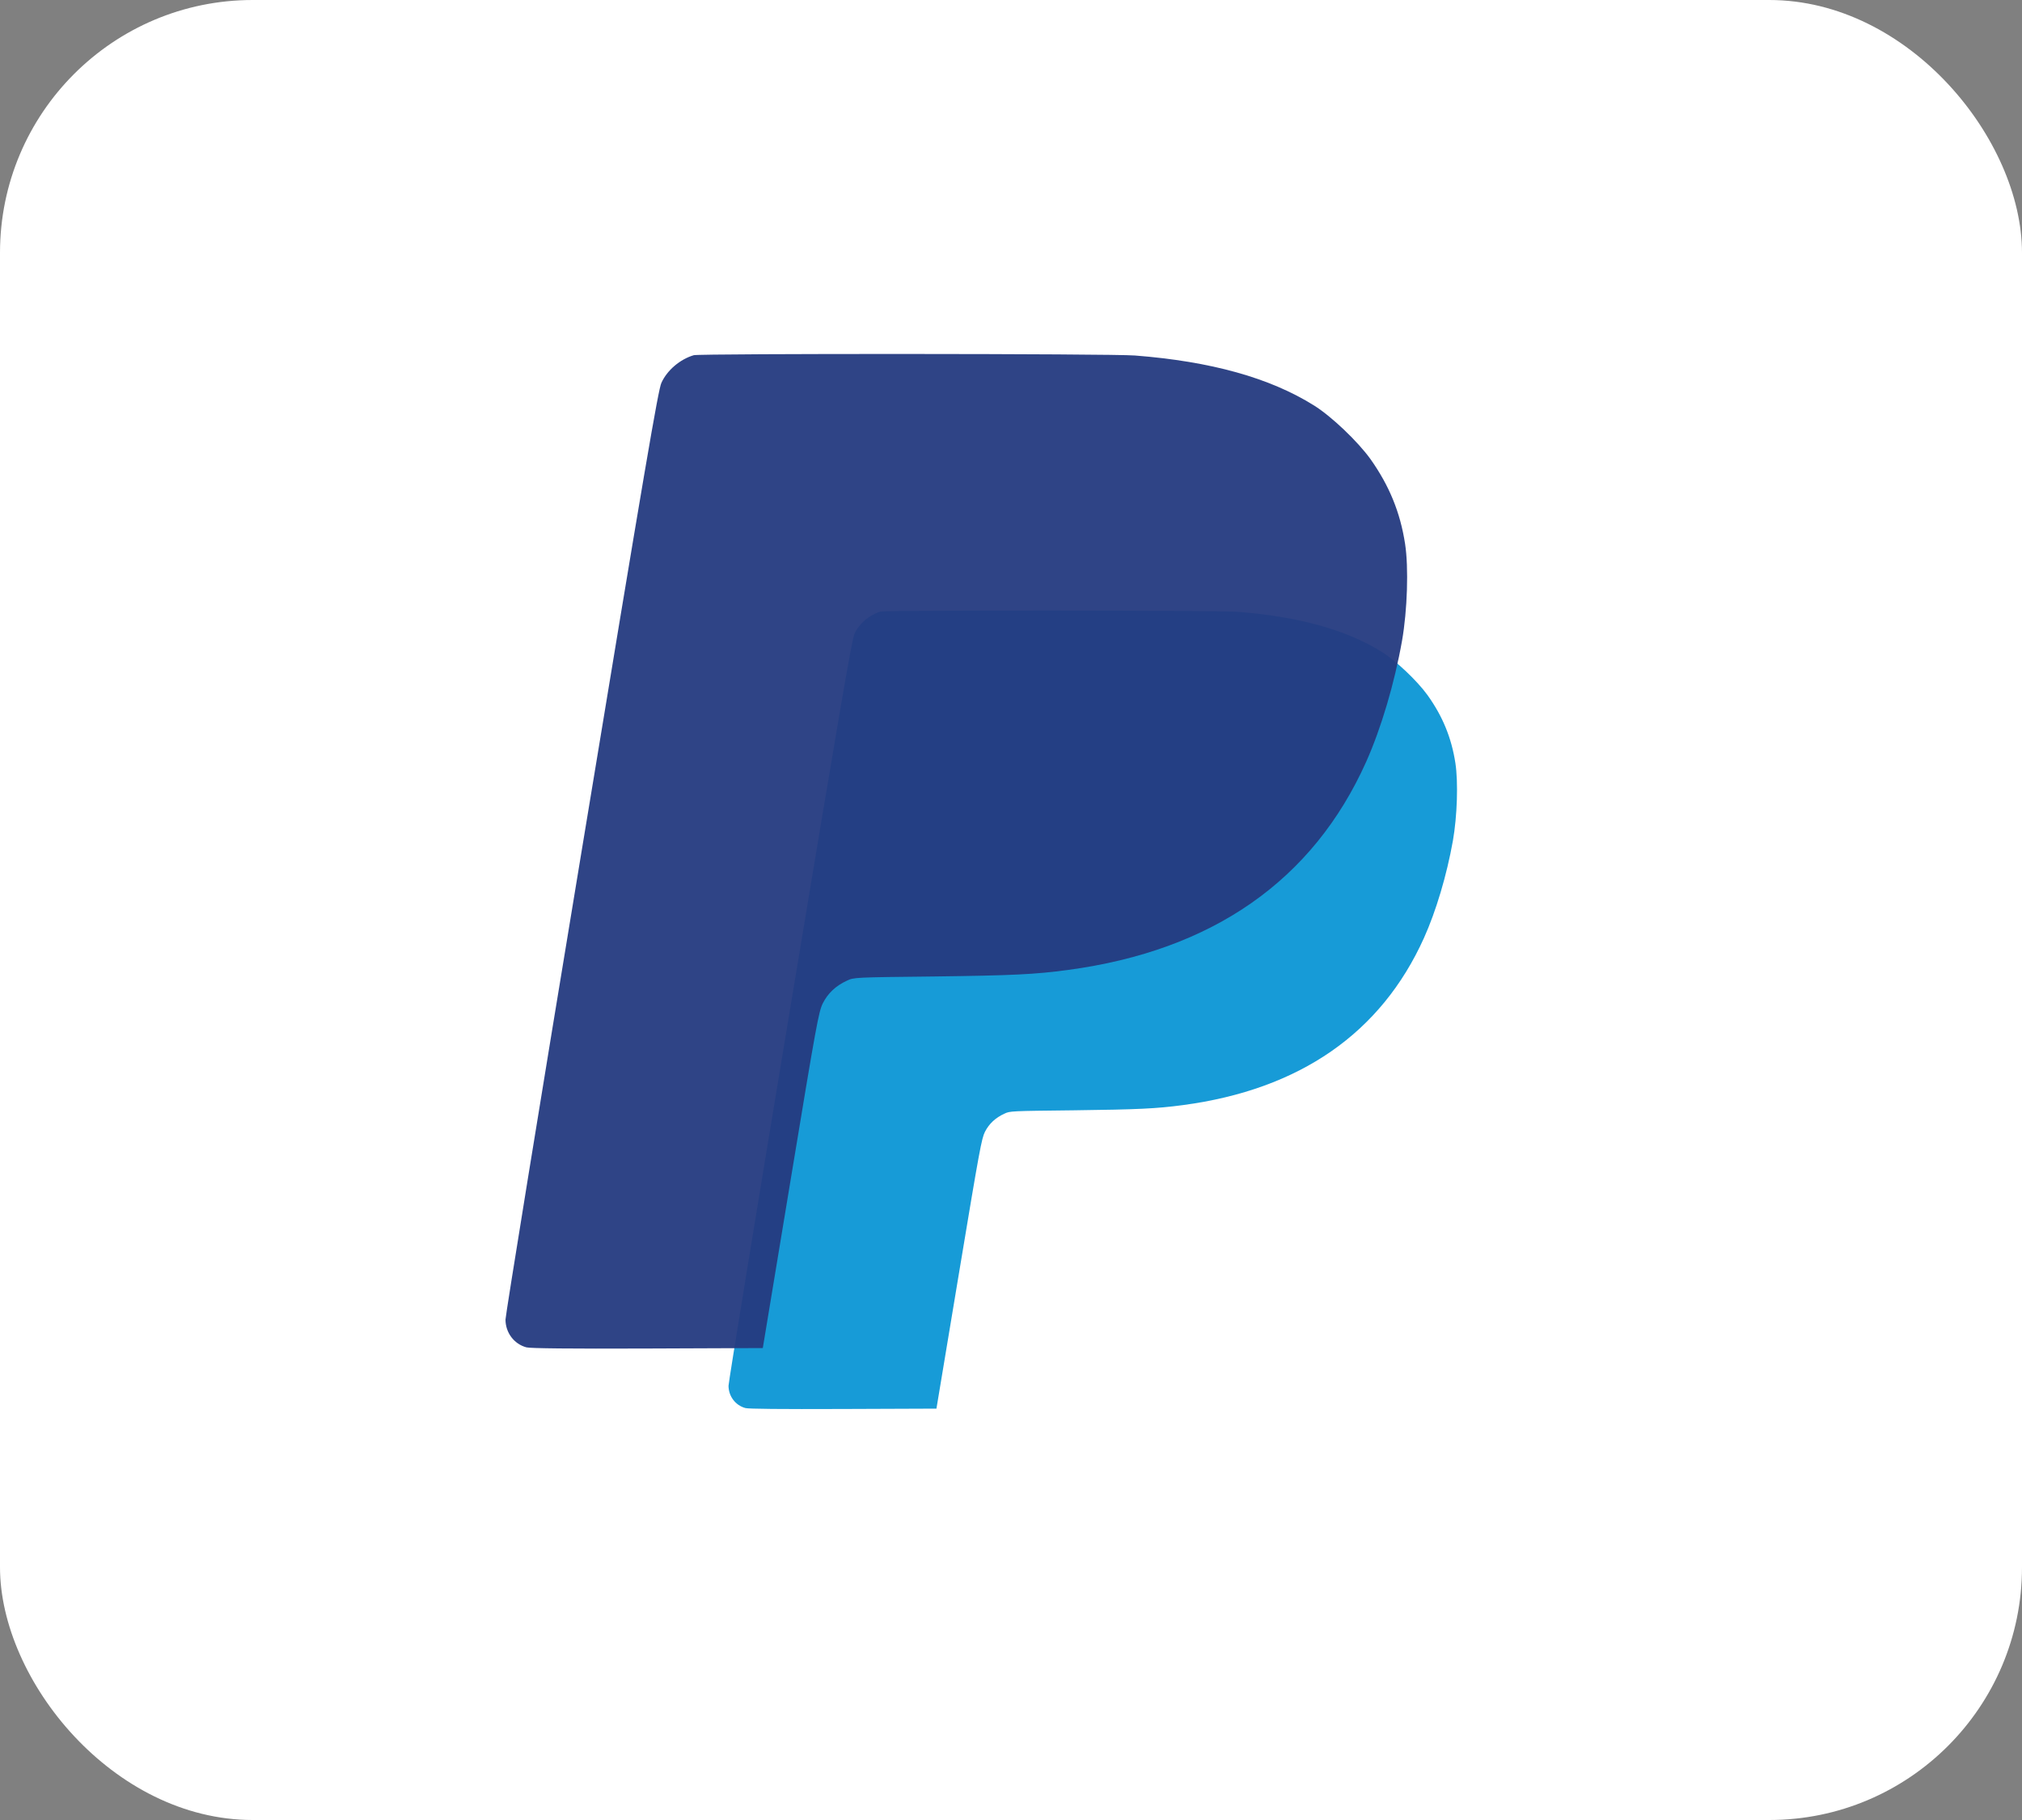
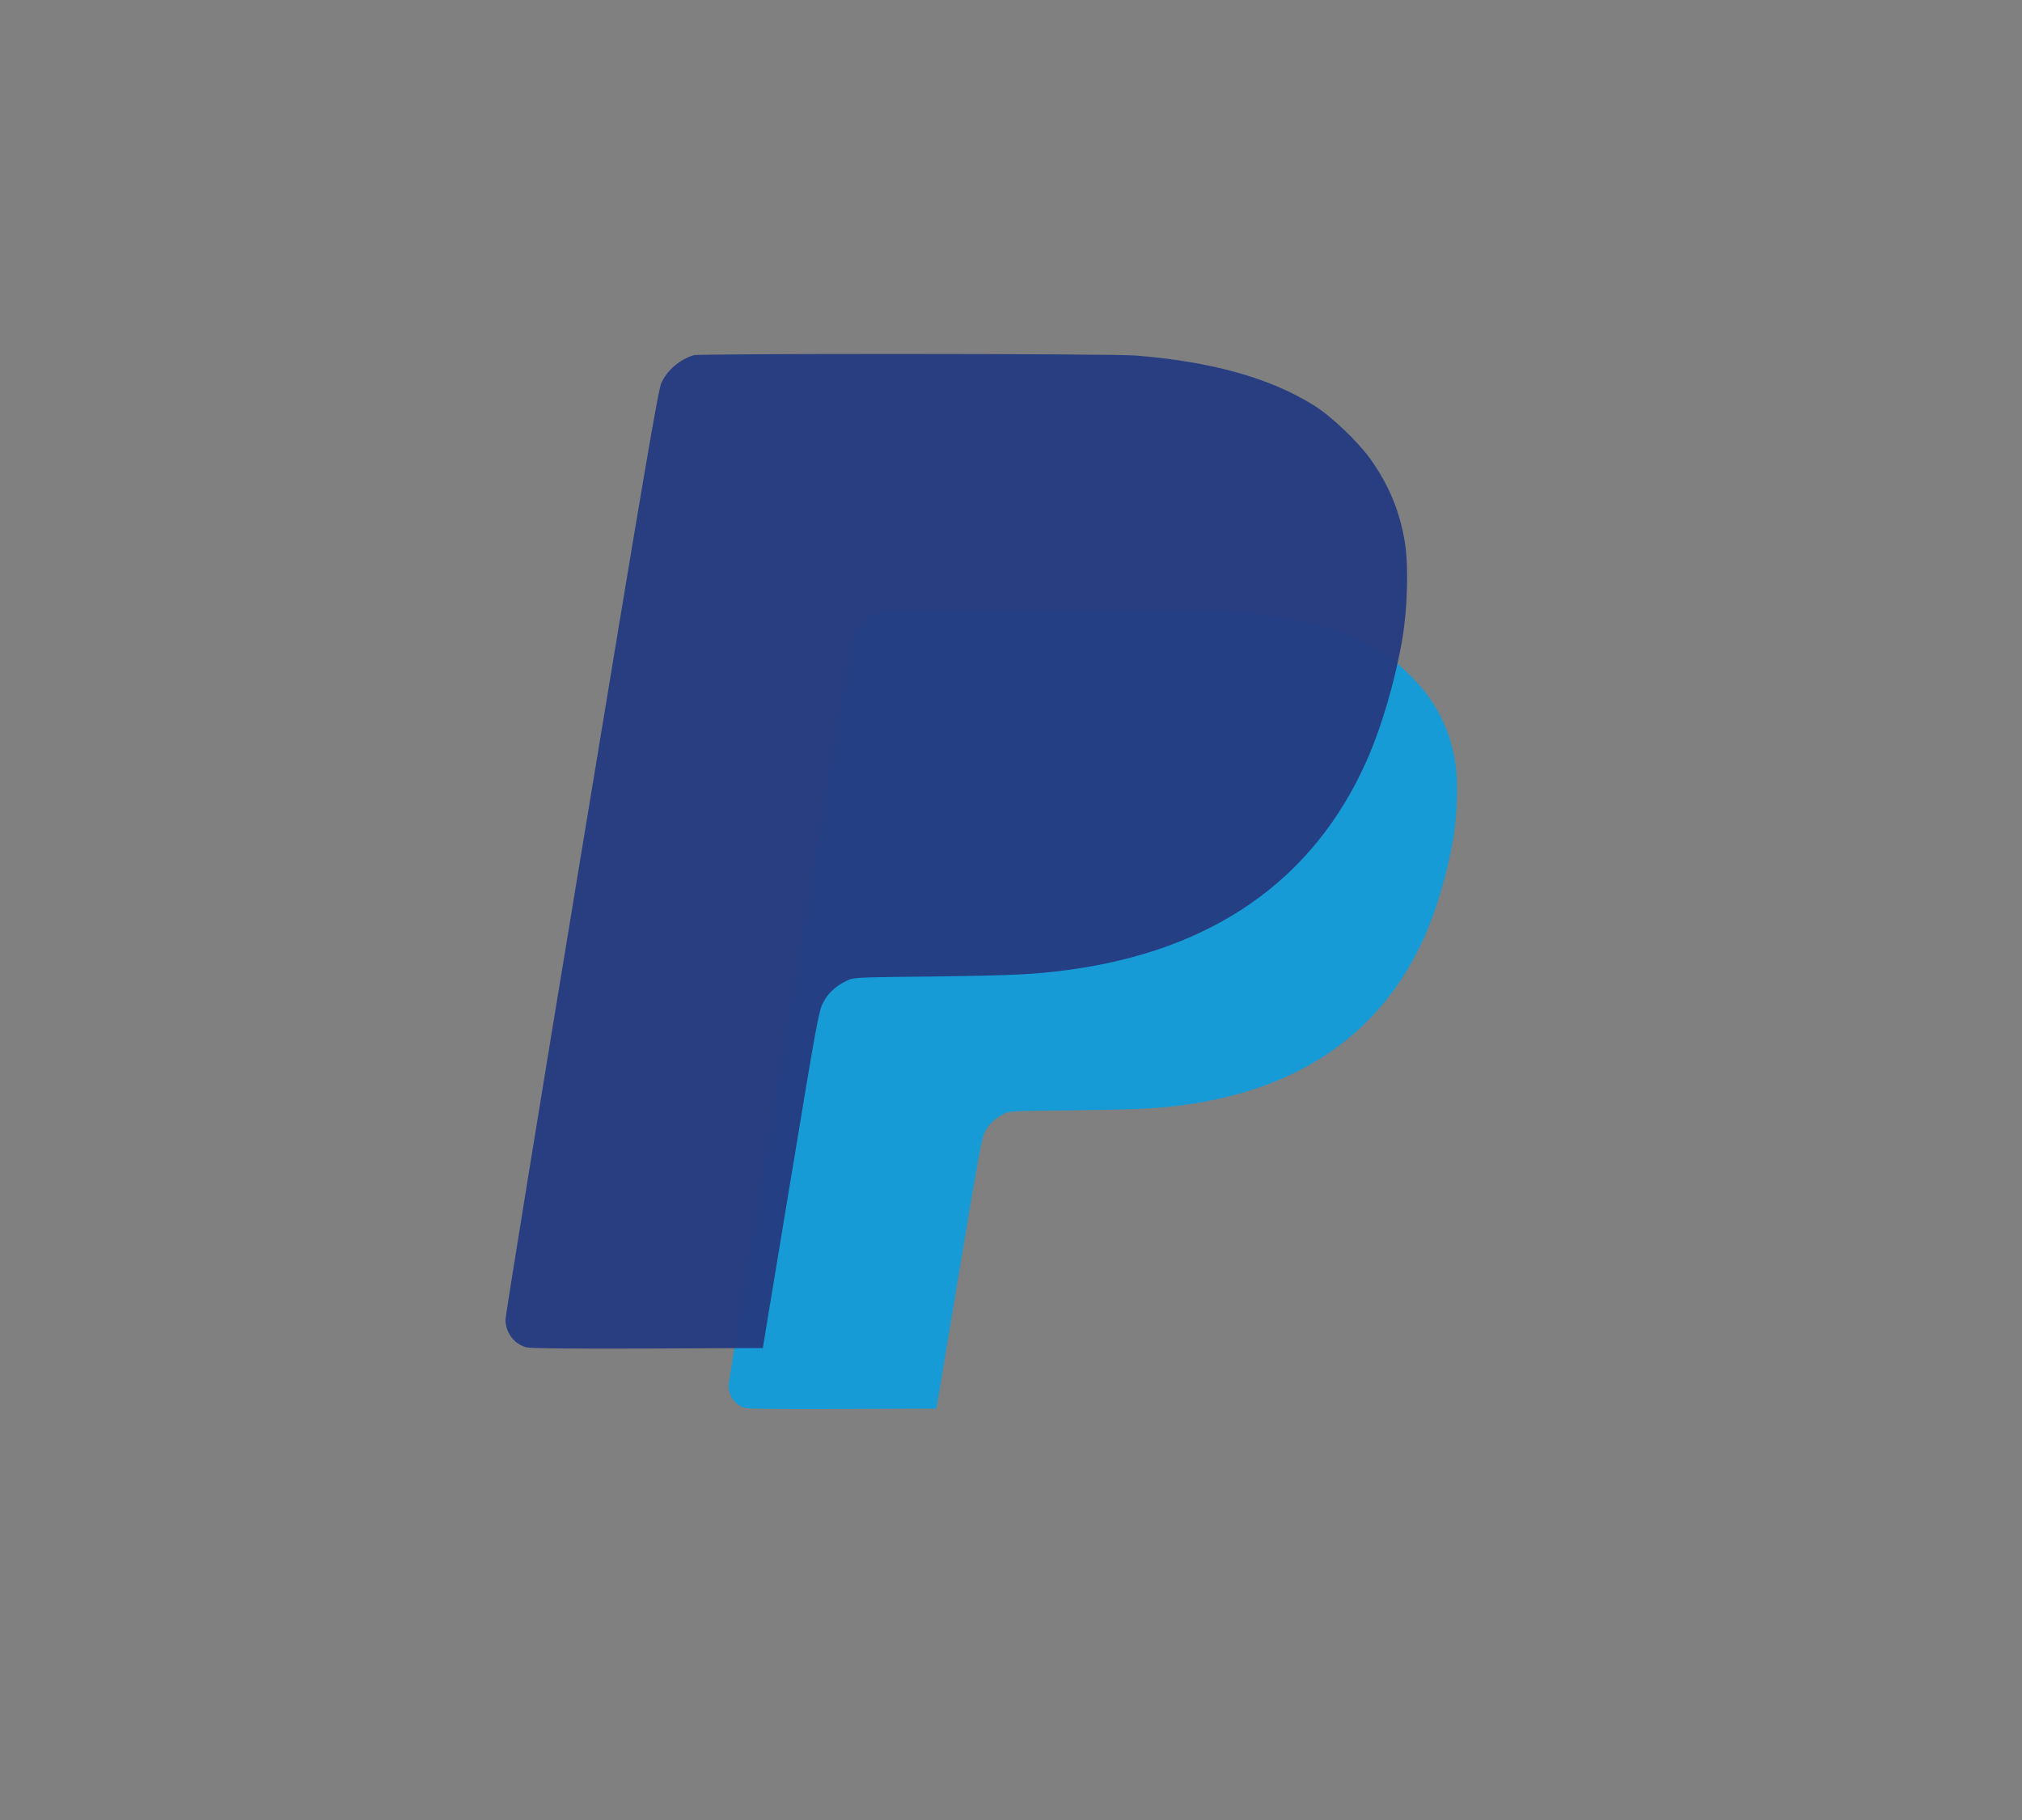
<svg xmlns="http://www.w3.org/2000/svg" width="40" height="36" viewBox="0 0 40 36" fill="none">
  <rect x="0" y="0" width="40" height="36" fill="#808080" stroke="none" />
-   <rect width="40" height="36" rx="5" fill="white" />
  <path d="M17.421 12.096C17.202 12.16 16.996 12.333 16.904 12.535C16.853 12.641 16.639 13.883 15.627 19.975C14.958 23.997 14.412 27.343 14.412 27.41C14.412 27.617 14.548 27.799 14.747 27.852C14.807 27.868 15.424 27.875 16.681 27.87L18.525 27.863L18.969 25.195C19.381 22.716 19.418 22.519 19.486 22.385C19.566 22.229 19.692 22.109 19.869 22.029C19.978 21.976 19.997 21.976 21.254 21.962C22.506 21.946 22.87 21.93 23.402 21.859C25.714 21.55 27.321 20.435 28.17 18.552C28.408 18.023 28.621 17.31 28.742 16.629C28.827 16.146 28.849 15.47 28.791 15.093C28.713 14.591 28.539 14.168 28.24 13.75C28.036 13.467 27.614 13.067 27.335 12.894C26.629 12.455 25.688 12.195 24.474 12.101C24.113 12.071 17.518 12.069 17.421 12.096Z" fill="#179BD7" />
  <path opacity="0.95" d="M13.724 7.026C13.454 7.106 13.198 7.321 13.084 7.573C13.021 7.705 12.757 9.252 11.505 16.84C10.676 21.85 10 26.018 10 26.101C10 26.359 10.168 26.585 10.414 26.651C10.489 26.671 11.252 26.68 12.808 26.674L15.09 26.665L15.64 23.343C16.15 20.255 16.195 20.008 16.279 19.842C16.378 19.647 16.535 19.498 16.754 19.398C16.889 19.332 16.913 19.332 18.468 19.315C20.018 19.295 20.468 19.275 21.126 19.186C23.988 18.802 25.976 17.413 27.027 15.067C27.321 14.408 27.586 13.52 27.736 12.672C27.841 12.07 27.868 11.228 27.796 10.758C27.7 10.134 27.483 9.607 27.114 9.085C26.862 8.733 26.339 8.235 25.994 8.02C25.12 7.473 23.955 7.149 22.453 7.032C22.006 6.994 13.844 6.991 13.724 7.026Z" fill="#253B80" />
</svg>